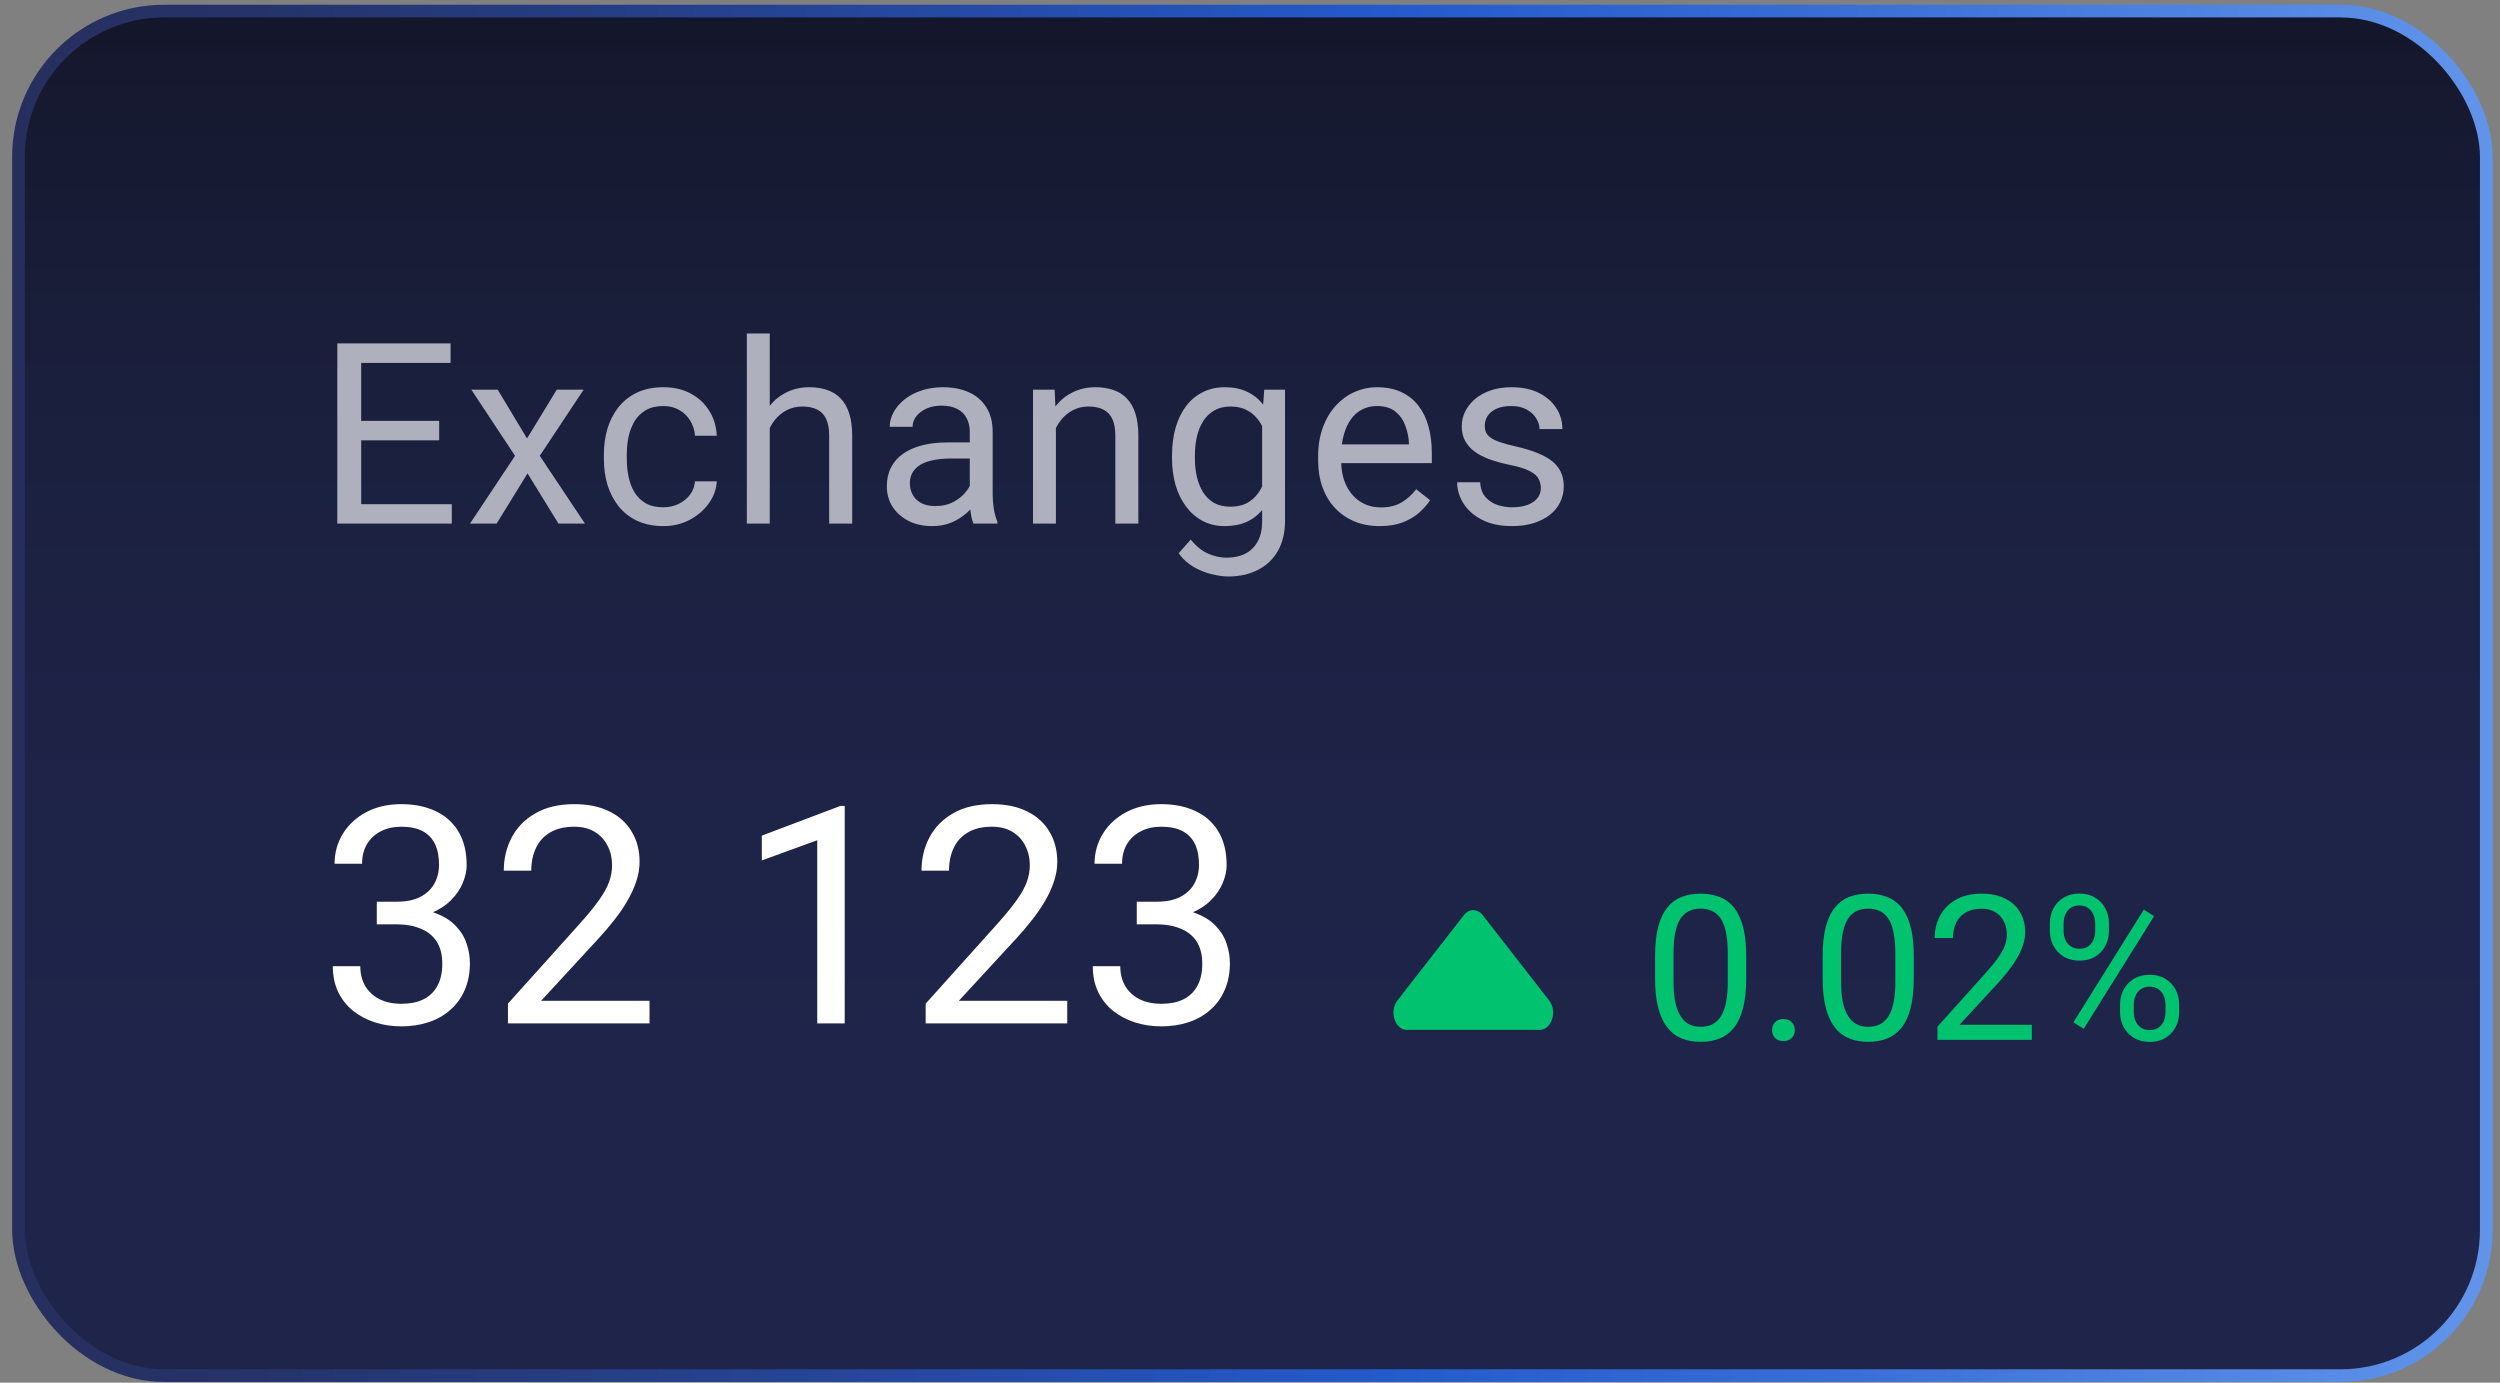
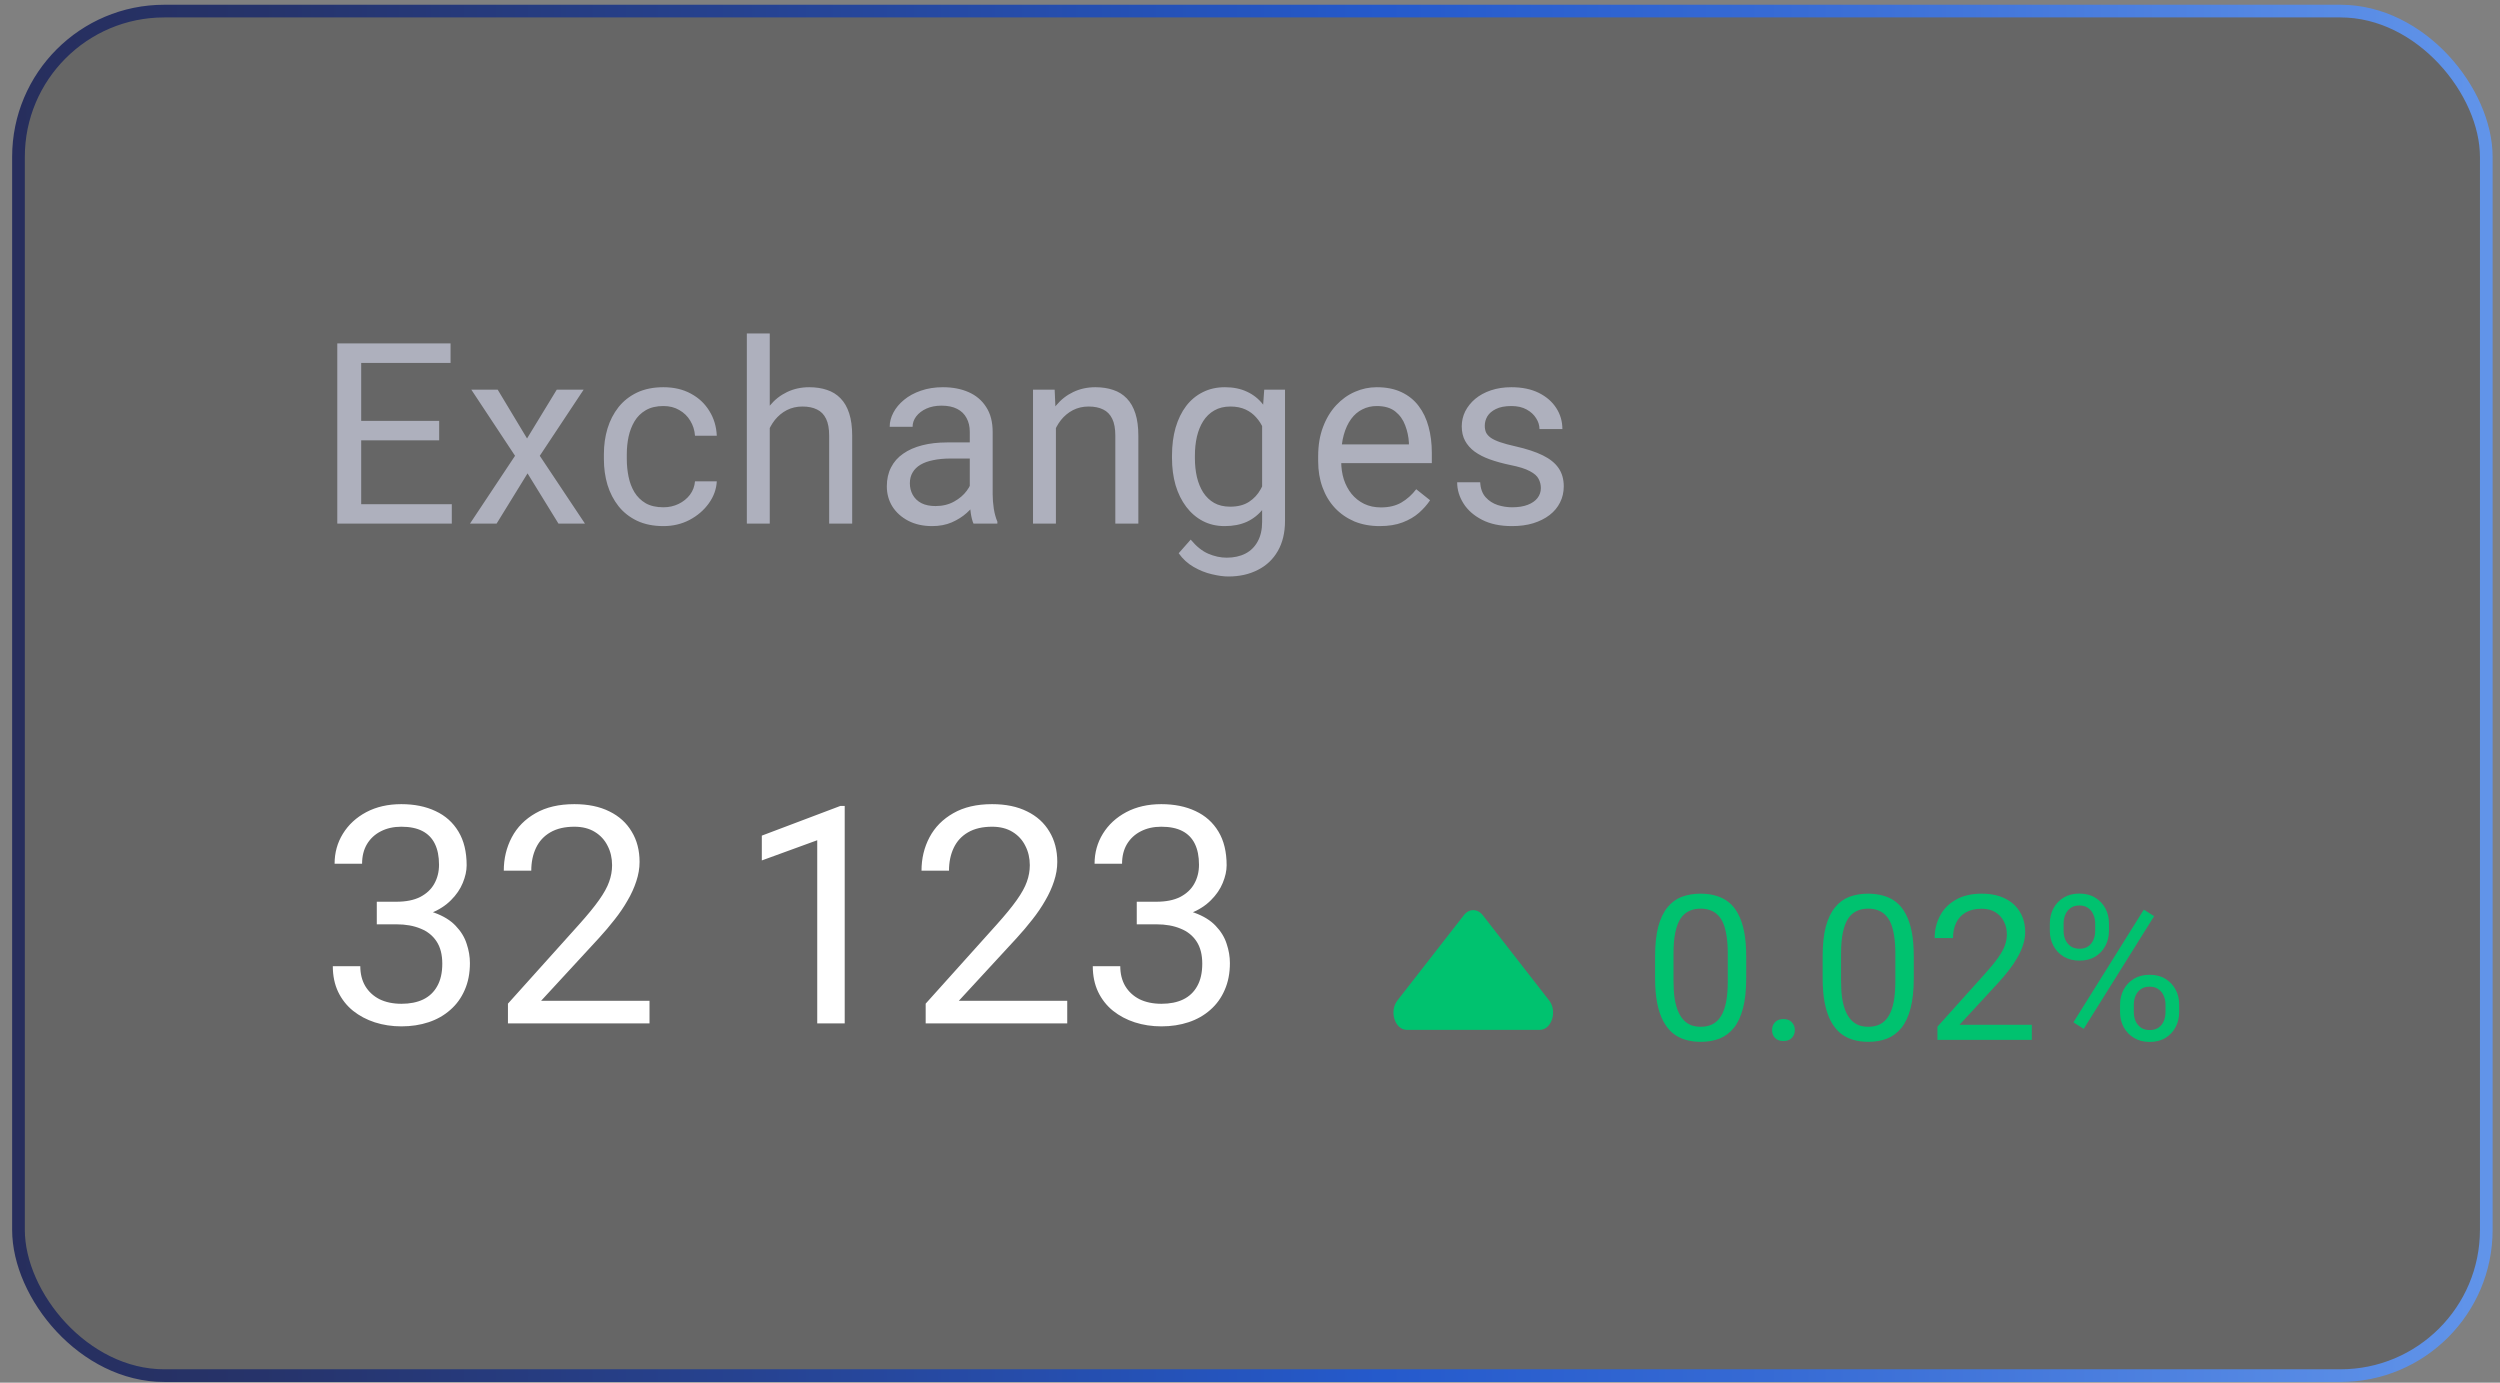
<svg xmlns="http://www.w3.org/2000/svg" width="179" height="99" viewBox="0 0 179 99" fill="none">
  <rect x="0" y="0" width="179" height="99" fill="#808080" stroke="none" />
-   <rect x="1.323" y="0.794" width="176.695" height="97.701" rx="10.438" fill="url(#paint0_linear_34919_7589)" />
  <rect x="1.323" y="0.794" width="176.695" height="97.701" rx="10.438" fill="black" fill-opacity="0.2" />
  <rect x="1.323" y="0.794" width="176.695" height="97.701" rx="10.438" stroke="url(#paint1_linear_34919_7589)" stroke-width="0.908" />
-   <path d="M32.349 36.101V37.492H25.515V36.101H32.349ZM25.861 24.587V37.492H24.15V24.587H25.861ZM31.445 30.136V31.527H25.515V30.136H31.445ZM32.26 24.587V25.988H25.515V24.587H32.26ZM35.636 27.902L37.736 31.394L39.863 27.902H41.787L38.649 32.635L41.884 37.492H39.987L37.772 33.894L35.556 37.492H33.65L36.877 32.635L33.748 27.902H35.636ZM47.502 36.322C47.892 36.322 48.252 36.242 48.583 36.083C48.914 35.923 49.186 35.705 49.399 35.427C49.611 35.143 49.733 34.821 49.762 34.461H51.322C51.293 35.028 51.101 35.557 50.746 36.047C50.397 36.532 49.94 36.925 49.372 37.226C48.805 37.522 48.182 37.669 47.502 37.669C46.781 37.669 46.152 37.542 45.614 37.288C45.082 37.034 44.639 36.686 44.285 36.242C43.936 35.799 43.673 35.291 43.496 34.718C43.324 34.139 43.239 33.527 43.239 32.883V32.511C43.239 31.867 43.324 31.258 43.496 30.685C43.673 30.106 43.936 29.595 44.285 29.152C44.639 28.709 45.082 28.36 45.614 28.106C46.152 27.852 46.781 27.725 47.502 27.725C48.252 27.725 48.908 27.878 49.47 28.186C50.031 28.487 50.471 28.901 50.79 29.427C51.115 29.947 51.293 30.537 51.322 31.199H49.762C49.733 30.803 49.62 30.446 49.425 30.127C49.236 29.808 48.976 29.553 48.645 29.364C48.32 29.169 47.939 29.072 47.502 29.072C47 29.072 46.577 29.172 46.235 29.373C45.898 29.568 45.629 29.834 45.428 30.171C45.233 30.502 45.091 30.871 45.003 31.279C44.92 31.681 44.879 32.091 44.879 32.511V32.883C44.879 33.303 44.92 33.716 45.003 34.124C45.085 34.532 45.224 34.901 45.419 35.232C45.62 35.563 45.889 35.829 46.226 36.03C46.568 36.225 46.994 36.322 47.502 36.322ZM55.114 23.878V37.492H53.474V23.878H55.114ZM54.724 32.334L54.042 32.307C54.047 31.651 54.145 31.046 54.334 30.49C54.523 29.929 54.789 29.441 55.132 29.028C55.474 28.614 55.882 28.295 56.355 28.07C56.834 27.84 57.362 27.725 57.941 27.725C58.414 27.725 58.84 27.79 59.218 27.92C59.596 28.044 59.918 28.245 60.184 28.522C60.456 28.8 60.663 29.161 60.804 29.604C60.946 30.041 61.017 30.576 61.017 31.208V37.492H59.368V31.19C59.368 30.688 59.295 30.286 59.147 29.985C58.999 29.678 58.783 29.456 58.5 29.32C58.216 29.178 57.868 29.107 57.454 29.107C57.046 29.107 56.674 29.193 56.337 29.364C56.006 29.536 55.72 29.772 55.477 30.073C55.241 30.375 55.055 30.721 54.919 31.11C54.789 31.495 54.724 31.902 54.724 32.334ZM69.436 35.852V30.916C69.436 30.537 69.359 30.209 69.205 29.932C69.058 29.648 68.833 29.43 68.532 29.276C68.23 29.122 67.858 29.045 67.415 29.045C67.001 29.045 66.638 29.116 66.325 29.258C66.017 29.4 65.775 29.586 65.598 29.817C65.427 30.047 65.341 30.295 65.341 30.561H63.701C63.701 30.218 63.79 29.878 63.967 29.542C64.144 29.205 64.398 28.901 64.729 28.629C65.066 28.351 65.468 28.132 65.935 27.973C66.407 27.808 66.933 27.725 67.512 27.725C68.21 27.725 68.824 27.843 69.356 28.079C69.894 28.316 70.313 28.673 70.615 29.152C70.922 29.624 71.075 30.218 71.075 30.933V35.4C71.075 35.719 71.102 36.059 71.155 36.42C71.214 36.78 71.3 37.09 71.412 37.35V37.492H69.702C69.619 37.303 69.554 37.052 69.507 36.739C69.459 36.42 69.436 36.124 69.436 35.852ZM69.719 31.678L69.737 32.83H68.08C67.613 32.83 67.196 32.868 66.83 32.945C66.463 33.016 66.156 33.126 65.908 33.273C65.66 33.421 65.471 33.607 65.341 33.832C65.211 34.05 65.146 34.307 65.146 34.603C65.146 34.904 65.214 35.179 65.35 35.427C65.486 35.675 65.689 35.873 65.961 36.021C66.239 36.163 66.579 36.234 66.981 36.234C67.483 36.234 67.926 36.127 68.31 35.914C68.694 35.702 68.998 35.442 69.223 35.135C69.453 34.827 69.578 34.529 69.595 34.239L70.295 35.028C70.254 35.276 70.142 35.551 69.959 35.852C69.775 36.154 69.53 36.443 69.223 36.721C68.922 36.993 68.561 37.22 68.142 37.404C67.728 37.581 67.261 37.669 66.741 37.669C66.091 37.669 65.521 37.542 65.031 37.288C64.546 37.034 64.168 36.694 63.896 36.269C63.63 35.838 63.497 35.356 63.497 34.824C63.497 34.31 63.598 33.858 63.799 33.468C63.999 33.072 64.289 32.744 64.667 32.484C65.045 32.218 65.5 32.018 66.032 31.882C66.564 31.746 67.158 31.678 67.814 31.678H69.719ZM75.603 29.949V37.492H73.963V27.902H75.514L75.603 29.949ZM75.213 32.334L74.531 32.307C74.536 31.651 74.634 31.046 74.823 30.49C75.012 29.929 75.278 29.441 75.621 29.028C75.963 28.614 76.371 28.295 76.844 28.07C77.323 27.84 77.851 27.725 78.43 27.725C78.903 27.725 79.329 27.79 79.707 27.92C80.085 28.044 80.407 28.245 80.673 28.522C80.945 28.8 81.151 29.161 81.293 29.604C81.435 30.041 81.506 30.576 81.506 31.208V37.492H79.857V31.19C79.857 30.688 79.784 30.286 79.636 29.985C79.488 29.678 79.272 29.456 78.989 29.32C78.705 29.178 78.356 29.107 77.943 29.107C77.535 29.107 77.163 29.193 76.826 29.364C76.495 29.536 76.209 29.772 75.966 30.073C75.73 30.375 75.544 30.721 75.408 31.11C75.278 31.495 75.213 31.902 75.213 32.334ZM90.518 27.902H92.007V37.288C92.007 38.133 91.836 38.854 91.493 39.451C91.151 40.048 90.672 40.5 90.058 40.807C89.449 41.12 88.746 41.277 87.948 41.277C87.617 41.277 87.227 41.224 86.778 41.117C86.335 41.017 85.898 40.843 85.466 40.594C85.041 40.352 84.683 40.024 84.394 39.611L85.254 38.636C85.655 39.12 86.075 39.457 86.512 39.646C86.955 39.835 87.393 39.93 87.824 39.93C88.344 39.93 88.793 39.832 89.171 39.637C89.549 39.442 89.842 39.153 90.049 38.769C90.261 38.39 90.368 37.923 90.368 37.368V30.012L90.518 27.902ZM83.915 32.803V32.617C83.915 31.885 84.001 31.22 84.172 30.623C84.35 30.02 84.601 29.503 84.926 29.072C85.257 28.641 85.655 28.31 86.122 28.079C86.589 27.843 87.115 27.725 87.7 27.725C88.303 27.725 88.829 27.831 89.278 28.044C89.733 28.251 90.117 28.555 90.43 28.957C90.749 29.353 91 29.831 91.183 30.393C91.366 30.954 91.493 31.589 91.564 32.298V33.114C91.499 33.817 91.372 34.449 91.183 35.01C91 35.572 90.749 36.05 90.43 36.446C90.117 36.842 89.733 37.147 89.278 37.359C88.823 37.566 88.291 37.669 87.682 37.669C87.109 37.669 86.589 37.548 86.122 37.306C85.661 37.064 85.265 36.724 84.934 36.287C84.604 35.849 84.35 35.335 84.172 34.745C84.001 34.148 83.915 33.501 83.915 32.803ZM85.555 32.617V32.803C85.555 33.282 85.602 33.731 85.697 34.151C85.797 34.57 85.948 34.94 86.149 35.259C86.356 35.578 86.619 35.829 86.938 36.012C87.257 36.189 87.638 36.278 88.081 36.278C88.625 36.278 89.074 36.163 89.428 35.932C89.783 35.702 90.064 35.398 90.27 35.019C90.483 34.641 90.648 34.23 90.767 33.787V31.651C90.702 31.326 90.601 31.013 90.465 30.712C90.335 30.404 90.164 30.133 89.951 29.896C89.744 29.654 89.487 29.462 89.18 29.32C88.873 29.178 88.512 29.107 88.099 29.107C87.65 29.107 87.263 29.202 86.938 29.391C86.619 29.574 86.356 29.828 86.149 30.153C85.948 30.472 85.797 30.845 85.697 31.27C85.602 31.69 85.555 32.139 85.555 32.617ZM98.786 37.669C98.119 37.669 97.513 37.557 96.969 37.333C96.432 37.102 95.968 36.78 95.578 36.367C95.194 35.953 94.898 35.462 94.692 34.895C94.485 34.328 94.381 33.708 94.381 33.034V32.662C94.381 31.882 94.496 31.187 94.727 30.579C94.957 29.964 95.271 29.444 95.666 29.019C96.062 28.593 96.511 28.271 97.014 28.053C97.516 27.834 98.036 27.725 98.574 27.725C99.259 27.725 99.85 27.843 100.346 28.079C100.849 28.316 101.259 28.646 101.578 29.072C101.897 29.491 102.134 29.988 102.287 30.561C102.441 31.128 102.518 31.749 102.518 32.422V33.158H95.356V31.82H100.878V31.695C100.854 31.27 100.766 30.857 100.612 30.455C100.465 30.053 100.228 29.722 99.903 29.462C99.578 29.202 99.135 29.072 98.574 29.072C98.201 29.072 97.859 29.152 97.546 29.311C97.232 29.465 96.963 29.695 96.739 30.003C96.514 30.31 96.34 30.685 96.216 31.128C96.092 31.571 96.03 32.083 96.03 32.662V33.034C96.03 33.489 96.092 33.917 96.216 34.319C96.346 34.715 96.532 35.064 96.774 35.365C97.022 35.666 97.321 35.903 97.67 36.074C98.024 36.245 98.426 36.331 98.875 36.331C99.454 36.331 99.945 36.213 100.346 35.977C100.748 35.74 101.1 35.424 101.401 35.028L102.394 35.817C102.187 36.13 101.924 36.429 101.605 36.712C101.286 36.996 100.893 37.226 100.426 37.404C99.965 37.581 99.419 37.669 98.786 37.669ZM110.325 34.948C110.325 34.712 110.272 34.493 110.165 34.292C110.065 34.086 109.855 33.9 109.536 33.734C109.223 33.563 108.75 33.415 108.118 33.291C107.586 33.179 107.105 33.046 106.673 32.892C106.248 32.739 105.884 32.552 105.583 32.334C105.288 32.115 105.06 31.858 104.9 31.563C104.741 31.267 104.661 30.922 104.661 30.526C104.661 30.147 104.744 29.79 104.909 29.453C105.081 29.116 105.32 28.818 105.627 28.558C105.94 28.298 106.316 28.094 106.753 27.946C107.19 27.799 107.678 27.725 108.215 27.725C108.984 27.725 109.639 27.861 110.183 28.132C110.727 28.404 111.143 28.768 111.433 29.223C111.722 29.672 111.867 30.171 111.867 30.721H110.227C110.227 30.455 110.148 30.198 109.988 29.949C109.834 29.695 109.607 29.486 109.306 29.32C109.01 29.155 108.647 29.072 108.215 29.072C107.76 29.072 107.391 29.143 107.107 29.285C106.83 29.421 106.626 29.595 106.496 29.808C106.372 30.02 106.31 30.245 106.31 30.481C106.31 30.659 106.339 30.818 106.398 30.96C106.463 31.096 106.576 31.223 106.735 31.341C106.895 31.453 107.119 31.56 107.409 31.66C107.698 31.761 108.068 31.861 108.517 31.961C109.303 32.139 109.95 32.351 110.458 32.6C110.966 32.848 111.344 33.152 111.592 33.513C111.841 33.873 111.965 34.31 111.965 34.824C111.965 35.244 111.876 35.628 111.699 35.977C111.527 36.325 111.276 36.627 110.945 36.881C110.62 37.129 110.23 37.324 109.775 37.466C109.326 37.602 108.821 37.669 108.26 37.669C107.415 37.669 106.7 37.519 106.115 37.217C105.53 36.916 105.087 36.526 104.785 36.047C104.484 35.569 104.333 35.064 104.333 34.532H105.982C106.005 34.981 106.135 35.338 106.372 35.604C106.608 35.864 106.898 36.05 107.24 36.163C107.583 36.269 107.923 36.322 108.26 36.322C108.709 36.322 109.084 36.263 109.385 36.145C109.693 36.027 109.926 35.864 110.086 35.657C110.245 35.451 110.325 35.214 110.325 34.948Z" fill="#AEB0BD" />
+   <path d="M32.349 36.101V37.492H25.515V36.101H32.349ZM25.861 24.587V37.492H24.15V24.587H25.861ZM31.445 30.136V31.527H25.515V30.136H31.445ZM32.26 24.587V25.988H25.515V24.587H32.26ZM35.636 27.902L37.736 31.394L39.863 27.902H41.787L38.649 32.635L41.884 37.492H39.987L37.772 33.894L35.556 37.492H33.65L36.877 32.635L33.748 27.902H35.636ZM47.502 36.322C47.892 36.322 48.252 36.242 48.583 36.083C48.914 35.923 49.186 35.705 49.399 35.427C49.611 35.143 49.733 34.821 49.762 34.461H51.322C51.293 35.028 51.101 35.557 50.746 36.047C50.397 36.532 49.94 36.925 49.372 37.226C48.805 37.522 48.182 37.669 47.502 37.669C46.781 37.669 46.152 37.542 45.614 37.288C45.082 37.034 44.639 36.686 44.285 36.242C43.936 35.799 43.673 35.291 43.496 34.718C43.324 34.139 43.239 33.527 43.239 32.883V32.511C43.239 31.867 43.324 31.258 43.496 30.685C43.673 30.106 43.936 29.595 44.285 29.152C44.639 28.709 45.082 28.36 45.614 28.106C46.152 27.852 46.781 27.725 47.502 27.725C48.252 27.725 48.908 27.878 49.47 28.186C50.031 28.487 50.471 28.901 50.79 29.427C51.115 29.947 51.293 30.537 51.322 31.199H49.762C49.733 30.803 49.62 30.446 49.425 30.127C49.236 29.808 48.976 29.553 48.645 29.364C48.32 29.169 47.939 29.072 47.502 29.072C47 29.072 46.577 29.172 46.235 29.373C45.898 29.568 45.629 29.834 45.428 30.171C45.233 30.502 45.091 30.871 45.003 31.279C44.92 31.681 44.879 32.091 44.879 32.511V32.883C44.879 33.303 44.92 33.716 45.003 34.124C45.085 34.532 45.224 34.901 45.419 35.232C45.62 35.563 45.889 35.829 46.226 36.03C46.568 36.225 46.994 36.322 47.502 36.322ZM55.114 23.878V37.492H53.474V23.878H55.114ZM54.724 32.334L54.042 32.307C54.047 31.651 54.145 31.046 54.334 30.49C54.523 29.929 54.789 29.441 55.132 29.028C55.474 28.614 55.882 28.295 56.355 28.07C56.834 27.84 57.362 27.725 57.941 27.725C58.414 27.725 58.84 27.79 59.218 27.92C59.596 28.044 59.918 28.245 60.184 28.522C60.456 28.8 60.663 29.161 60.804 29.604C60.946 30.041 61.017 30.576 61.017 31.208V37.492H59.368V31.19C59.368 30.688 59.295 30.286 59.147 29.985C58.999 29.678 58.783 29.456 58.5 29.32C58.216 29.178 57.868 29.107 57.454 29.107C57.046 29.107 56.674 29.193 56.337 29.364C56.006 29.536 55.72 29.772 55.477 30.073C55.241 30.375 55.055 30.721 54.919 31.11C54.789 31.495 54.724 31.902 54.724 32.334ZM69.436 35.852V30.916C69.436 30.537 69.359 30.209 69.205 29.932C69.058 29.648 68.833 29.43 68.532 29.276C68.23 29.122 67.858 29.045 67.415 29.045C67.001 29.045 66.638 29.116 66.325 29.258C66.017 29.4 65.775 29.586 65.598 29.817C65.427 30.047 65.341 30.295 65.341 30.561H63.701C63.701 30.218 63.79 29.878 63.967 29.542C64.144 29.205 64.398 28.901 64.729 28.629C65.066 28.351 65.468 28.132 65.935 27.973C66.407 27.808 66.933 27.725 67.512 27.725C68.21 27.725 68.824 27.843 69.356 28.079C69.894 28.316 70.313 28.673 70.615 29.152C70.922 29.624 71.075 30.218 71.075 30.933V35.4C71.075 35.719 71.102 36.059 71.155 36.42C71.214 36.78 71.3 37.09 71.412 37.35V37.492H69.702C69.619 37.303 69.554 37.052 69.507 36.739C69.459 36.42 69.436 36.124 69.436 35.852ZM69.719 31.678L69.737 32.83H68.08C67.613 32.83 67.196 32.868 66.83 32.945C66.463 33.016 66.156 33.126 65.908 33.273C65.66 33.421 65.471 33.607 65.341 33.832C65.211 34.05 65.146 34.307 65.146 34.603C65.146 34.904 65.214 35.179 65.35 35.427C65.486 35.675 65.689 35.873 65.961 36.021C66.239 36.163 66.579 36.234 66.981 36.234C67.483 36.234 67.926 36.127 68.31 35.914C68.694 35.702 68.998 35.442 69.223 35.135C69.453 34.827 69.578 34.529 69.595 34.239L70.295 35.028C70.254 35.276 70.142 35.551 69.959 35.852C69.775 36.154 69.53 36.443 69.223 36.721C68.922 36.993 68.561 37.22 68.142 37.404C67.728 37.581 67.261 37.669 66.741 37.669C66.091 37.669 65.521 37.542 65.031 37.288C64.546 37.034 64.168 36.694 63.896 36.269C63.63 35.838 63.497 35.356 63.497 34.824C63.497 34.31 63.598 33.858 63.799 33.468C63.999 33.072 64.289 32.744 64.667 32.484C65.045 32.218 65.5 32.018 66.032 31.882C66.564 31.746 67.158 31.678 67.814 31.678H69.719ZM75.603 29.949V37.492H73.963V27.902H75.514L75.603 29.949ZM75.213 32.334L74.531 32.307C74.536 31.651 74.634 31.046 74.823 30.49C75.012 29.929 75.278 29.441 75.621 29.028C75.963 28.614 76.371 28.295 76.844 28.07C77.323 27.84 77.851 27.725 78.43 27.725C78.903 27.725 79.329 27.79 79.707 27.92C80.085 28.044 80.407 28.245 80.673 28.522C80.945 28.8 81.151 29.161 81.293 29.604C81.435 30.041 81.506 30.576 81.506 31.208V37.492H79.857V31.19C79.857 30.688 79.784 30.286 79.636 29.985C79.488 29.678 79.272 29.456 78.989 29.32C78.705 29.178 78.356 29.107 77.943 29.107C77.535 29.107 77.163 29.193 76.826 29.364C76.495 29.536 76.209 29.772 75.966 30.073C75.73 30.375 75.544 30.721 75.408 31.11C75.278 31.495 75.213 31.902 75.213 32.334ZM90.518 27.902H92.007V37.288C92.007 38.133 91.836 38.854 91.493 39.451C91.151 40.048 90.672 40.5 90.058 40.807C89.449 41.12 88.746 41.277 87.948 41.277C87.617 41.277 87.227 41.224 86.778 41.117C86.335 41.017 85.898 40.843 85.466 40.594C85.041 40.352 84.683 40.024 84.394 39.611L85.254 38.636C85.655 39.12 86.075 39.457 86.512 39.646C86.955 39.835 87.393 39.93 87.824 39.93C88.344 39.93 88.793 39.832 89.171 39.637C89.549 39.442 89.842 39.153 90.049 38.769C90.261 38.39 90.368 37.923 90.368 37.368V30.012L90.518 27.902ZM83.915 32.803V32.617C83.915 31.885 84.001 31.22 84.172 30.623C84.35 30.02 84.601 29.503 84.926 29.072C85.257 28.641 85.655 28.31 86.122 28.079C86.589 27.843 87.115 27.725 87.7 27.725C88.303 27.725 88.829 27.831 89.278 28.044C89.733 28.251 90.117 28.555 90.43 28.957C91.366 30.954 91.493 31.589 91.564 32.298V33.114C91.499 33.817 91.372 34.449 91.183 35.01C91 35.572 90.749 36.05 90.43 36.446C90.117 36.842 89.733 37.147 89.278 37.359C88.823 37.566 88.291 37.669 87.682 37.669C87.109 37.669 86.589 37.548 86.122 37.306C85.661 37.064 85.265 36.724 84.934 36.287C84.604 35.849 84.35 35.335 84.172 34.745C84.001 34.148 83.915 33.501 83.915 32.803ZM85.555 32.617V32.803C85.555 33.282 85.602 33.731 85.697 34.151C85.797 34.57 85.948 34.94 86.149 35.259C86.356 35.578 86.619 35.829 86.938 36.012C87.257 36.189 87.638 36.278 88.081 36.278C88.625 36.278 89.074 36.163 89.428 35.932C89.783 35.702 90.064 35.398 90.27 35.019C90.483 34.641 90.648 34.23 90.767 33.787V31.651C90.702 31.326 90.601 31.013 90.465 30.712C90.335 30.404 90.164 30.133 89.951 29.896C89.744 29.654 89.487 29.462 89.18 29.32C88.873 29.178 88.512 29.107 88.099 29.107C87.65 29.107 87.263 29.202 86.938 29.391C86.619 29.574 86.356 29.828 86.149 30.153C85.948 30.472 85.797 30.845 85.697 31.27C85.602 31.69 85.555 32.139 85.555 32.617ZM98.786 37.669C98.119 37.669 97.513 37.557 96.969 37.333C96.432 37.102 95.968 36.78 95.578 36.367C95.194 35.953 94.898 35.462 94.692 34.895C94.485 34.328 94.381 33.708 94.381 33.034V32.662C94.381 31.882 94.496 31.187 94.727 30.579C94.957 29.964 95.271 29.444 95.666 29.019C96.062 28.593 96.511 28.271 97.014 28.053C97.516 27.834 98.036 27.725 98.574 27.725C99.259 27.725 99.85 27.843 100.346 28.079C100.849 28.316 101.259 28.646 101.578 29.072C101.897 29.491 102.134 29.988 102.287 30.561C102.441 31.128 102.518 31.749 102.518 32.422V33.158H95.356V31.82H100.878V31.695C100.854 31.27 100.766 30.857 100.612 30.455C100.465 30.053 100.228 29.722 99.903 29.462C99.578 29.202 99.135 29.072 98.574 29.072C98.201 29.072 97.859 29.152 97.546 29.311C97.232 29.465 96.963 29.695 96.739 30.003C96.514 30.31 96.34 30.685 96.216 31.128C96.092 31.571 96.03 32.083 96.03 32.662V33.034C96.03 33.489 96.092 33.917 96.216 34.319C96.346 34.715 96.532 35.064 96.774 35.365C97.022 35.666 97.321 35.903 97.67 36.074C98.024 36.245 98.426 36.331 98.875 36.331C99.454 36.331 99.945 36.213 100.346 35.977C100.748 35.74 101.1 35.424 101.401 35.028L102.394 35.817C102.187 36.13 101.924 36.429 101.605 36.712C101.286 36.996 100.893 37.226 100.426 37.404C99.965 37.581 99.419 37.669 98.786 37.669ZM110.325 34.948C110.325 34.712 110.272 34.493 110.165 34.292C110.065 34.086 109.855 33.9 109.536 33.734C109.223 33.563 108.75 33.415 108.118 33.291C107.586 33.179 107.105 33.046 106.673 32.892C106.248 32.739 105.884 32.552 105.583 32.334C105.288 32.115 105.06 31.858 104.9 31.563C104.741 31.267 104.661 30.922 104.661 30.526C104.661 30.147 104.744 29.79 104.909 29.453C105.081 29.116 105.32 28.818 105.627 28.558C105.94 28.298 106.316 28.094 106.753 27.946C107.19 27.799 107.678 27.725 108.215 27.725C108.984 27.725 109.639 27.861 110.183 28.132C110.727 28.404 111.143 28.768 111.433 29.223C111.722 29.672 111.867 30.171 111.867 30.721H110.227C110.227 30.455 110.148 30.198 109.988 29.949C109.834 29.695 109.607 29.486 109.306 29.32C109.01 29.155 108.647 29.072 108.215 29.072C107.76 29.072 107.391 29.143 107.107 29.285C106.83 29.421 106.626 29.595 106.496 29.808C106.372 30.02 106.31 30.245 106.31 30.481C106.31 30.659 106.339 30.818 106.398 30.96C106.463 31.096 106.576 31.223 106.735 31.341C106.895 31.453 107.119 31.56 107.409 31.66C107.698 31.761 108.068 31.861 108.517 31.961C109.303 32.139 109.95 32.351 110.458 32.6C110.966 32.848 111.344 33.152 111.592 33.513C111.841 33.873 111.965 34.31 111.965 34.824C111.965 35.244 111.876 35.628 111.699 35.977C111.527 36.325 111.276 36.627 110.945 36.881C110.62 37.129 110.23 37.324 109.775 37.466C109.326 37.602 108.821 37.669 108.26 37.669C107.415 37.669 106.7 37.519 106.115 37.217C105.53 36.916 105.087 36.526 104.785 36.047C104.484 35.569 104.333 35.064 104.333 34.532H105.982C106.005 34.981 106.135 35.338 106.372 35.604C106.608 35.864 106.898 36.05 107.24 36.163C107.583 36.269 107.923 36.322 108.26 36.322C108.709 36.322 109.084 36.263 109.385 36.145C109.693 36.027 109.926 35.864 110.086 35.657C110.245 35.451 110.325 35.214 110.325 34.948Z" fill="#AEB0BD" />
  <path d="M26.978 64.564H28.382C29.069 64.564 29.637 64.451 30.083 64.224C30.537 63.99 30.874 63.675 31.094 63.278C31.321 62.873 31.434 62.419 31.434 61.916C31.434 61.32 31.335 60.821 31.136 60.416C30.938 60.012 30.64 59.707 30.243 59.502C29.846 59.296 29.342 59.193 28.733 59.193C28.18 59.193 27.69 59.303 27.265 59.523C26.846 59.736 26.517 60.041 26.276 60.438C26.042 60.835 25.925 61.303 25.925 61.842H23.957C23.957 61.054 24.155 60.338 24.553 59.693C24.95 59.048 25.506 58.534 26.222 58.151C26.946 57.768 27.782 57.577 28.733 57.577C29.669 57.577 30.488 57.743 31.189 58.076C31.892 58.403 32.437 58.892 32.827 59.544C33.217 60.19 33.412 60.994 33.412 61.959C33.412 62.349 33.32 62.767 33.136 63.214C32.959 63.653 32.678 64.065 32.296 64.447C31.92 64.83 31.431 65.146 30.828 65.394C30.225 65.635 29.502 65.756 28.658 65.756H26.978V64.564ZM26.978 66.181V65.001H28.658C29.644 65.001 30.459 65.118 31.104 65.352C31.75 65.585 32.257 65.897 32.625 66.287C33.001 66.677 33.264 67.106 33.412 67.575C33.568 68.035 33.646 68.496 33.646 68.957C33.646 69.68 33.522 70.322 33.274 70.882C33.033 71.442 32.689 71.918 32.242 72.308C31.803 72.698 31.285 72.992 30.69 73.19C30.094 73.389 29.445 73.488 28.743 73.488C28.07 73.488 27.435 73.392 26.839 73.201C26.251 73.01 25.73 72.733 25.276 72.371C24.822 72.003 24.468 71.552 24.212 71.02C23.957 70.482 23.829 69.868 23.829 69.18H25.797C25.797 69.719 25.914 70.191 26.148 70.595C26.389 70.999 26.729 71.315 27.169 71.542C27.616 71.761 28.14 71.871 28.743 71.871C29.346 71.871 29.863 71.769 30.296 71.563C30.736 71.35 31.073 71.031 31.306 70.606C31.548 70.18 31.668 69.645 31.668 69C31.668 68.354 31.533 67.826 31.264 67.415C30.994 66.997 30.612 66.688 30.115 66.49C29.626 66.284 29.048 66.181 28.382 66.181H26.978ZM46.505 71.659V73.275H36.369V71.861L41.443 66.213C42.067 65.518 42.549 64.93 42.889 64.447C43.237 63.958 43.478 63.522 43.612 63.139C43.754 62.749 43.825 62.352 43.825 61.948C43.825 61.437 43.719 60.977 43.506 60.565C43.3 60.147 42.995 59.814 42.591 59.566C42.187 59.317 41.698 59.193 41.124 59.193C40.436 59.193 39.861 59.328 39.401 59.597C38.947 59.86 38.606 60.228 38.38 60.704C38.153 61.179 38.039 61.725 38.039 62.342H36.071C36.071 61.469 36.263 60.672 36.646 59.948C37.029 59.225 37.596 58.651 38.348 58.225C39.099 57.793 40.025 57.577 41.124 57.577C42.102 57.577 42.939 57.75 43.634 58.098C44.329 58.438 44.86 58.92 45.229 59.544C45.605 60.161 45.793 60.884 45.793 61.714C45.793 62.168 45.715 62.629 45.559 63.097C45.41 63.558 45.201 64.019 44.931 64.479C44.669 64.94 44.361 65.394 44.006 65.841C43.658 66.287 43.286 66.727 42.889 67.16L38.741 71.659H46.505ZM60.481 57.704V73.275H58.514V60.161L54.546 61.608V59.831L60.173 57.704H60.481ZM76.414 71.659V73.275H66.278V71.861L71.351 66.213C71.975 65.518 72.457 64.93 72.798 64.447C73.145 63.958 73.386 63.522 73.521 63.139C73.663 62.749 73.734 62.352 73.734 61.948C73.734 61.437 73.627 60.977 73.415 60.565C73.209 60.147 72.904 59.814 72.5 59.566C72.096 59.317 71.607 59.193 71.032 59.193C70.344 59.193 69.77 59.328 69.309 59.597C68.855 59.86 68.515 60.228 68.288 60.704C68.061 61.179 67.948 61.725 67.948 62.342H65.98C65.98 61.469 66.171 60.672 66.554 59.948C66.937 59.225 67.505 58.651 68.256 58.225C69.008 57.793 69.933 57.577 71.032 57.577C72.011 57.577 72.847 57.75 73.542 58.098C74.237 58.438 74.769 58.92 75.138 59.544C75.513 60.161 75.701 60.884 75.701 61.714C75.701 62.168 75.624 62.629 75.468 63.097C75.319 63.558 75.109 64.019 74.84 64.479C74.578 64.94 74.269 65.394 73.915 65.841C73.567 66.287 73.195 66.727 72.798 67.16L68.65 71.659H76.414ZM81.392 64.564H82.796C83.484 64.564 84.051 64.451 84.498 64.224C84.951 63.99 85.288 63.675 85.508 63.278C85.735 62.873 85.848 62.419 85.848 61.916C85.848 61.32 85.749 60.821 85.55 60.416C85.352 60.012 85.054 59.707 84.657 59.502C84.26 59.296 83.757 59.193 83.147 59.193C82.594 59.193 82.104 59.303 81.679 59.523C81.261 59.736 80.931 60.041 80.69 60.438C80.456 60.835 80.339 61.303 80.339 61.842H78.371C78.371 61.054 78.57 60.338 78.967 59.693C79.364 59.048 79.92 58.534 80.637 58.151C81.36 57.768 82.197 57.577 83.147 57.577C84.083 57.577 84.902 57.743 85.604 58.076C86.306 58.403 86.852 58.892 87.242 59.544C87.632 60.19 87.827 60.994 87.827 61.959C87.827 62.349 87.734 62.767 87.55 63.214C87.373 63.653 87.093 64.065 86.71 64.447C86.334 64.83 85.845 65.146 85.242 65.394C84.639 65.635 83.916 65.756 83.072 65.756H81.392V64.564ZM81.392 66.181V65.001H83.072C84.058 65.001 84.873 65.118 85.519 65.352C86.164 65.585 86.671 65.897 87.04 66.287C87.415 66.677 87.678 67.106 87.827 67.575C87.983 68.035 88.061 68.496 88.061 68.957C88.061 69.68 87.936 70.322 87.688 70.882C87.447 71.442 87.103 71.918 86.657 72.308C86.217 72.698 85.699 72.992 85.104 73.19C84.508 73.389 83.859 73.488 83.157 73.488C82.484 73.488 81.849 73.392 81.254 73.201C80.665 73.01 80.144 72.733 79.69 72.371C79.236 72.003 78.882 71.552 78.626 71.02C78.371 70.482 78.243 69.868 78.243 69.18H80.211C80.211 69.719 80.328 70.191 80.562 70.595C80.803 70.999 81.144 71.315 81.583 71.542C82.03 71.761 82.555 71.871 83.157 71.871C83.76 71.871 84.278 71.769 84.71 71.563C85.15 71.35 85.487 71.031 85.721 70.606C85.962 70.18 86.082 69.645 86.082 69C86.082 68.354 85.948 67.826 85.678 67.415C85.409 66.997 85.026 66.688 84.529 66.49C84.04 66.284 83.462 66.181 82.796 66.181H81.392Z" fill="white" />
  <path d="M110.92 71.635L106.166 65.528C105.79 65.045 105.183 65.045 104.812 65.528L100.054 71.635C99.451 72.41 99.878 73.739 100.733 73.739H110.241C111.095 73.739 111.523 72.41 110.92 71.635Z" fill="#00C26F" />
  <path d="M125.028 68.469V70.043C125.028 70.889 124.953 71.603 124.801 72.184C124.65 72.766 124.433 73.234 124.149 73.588C123.865 73.943 123.523 74.2 123.121 74.361C122.724 74.517 122.275 74.595 121.774 74.595C121.377 74.595 121.01 74.545 120.675 74.446C120.339 74.347 120.036 74.188 119.767 73.971C119.502 73.749 119.275 73.46 119.086 73.106C118.897 72.751 118.753 72.321 118.654 71.815C118.555 71.31 118.505 70.719 118.505 70.043V68.469C118.505 67.622 118.581 66.913 118.732 66.341C118.888 65.769 119.108 65.311 119.391 64.966C119.675 64.616 120.015 64.365 120.412 64.214C120.814 64.063 121.263 63.987 121.76 63.987C122.161 63.987 122.53 64.037 122.866 64.136C123.206 64.231 123.509 64.384 123.773 64.597C124.038 64.805 124.263 65.084 124.447 65.434C124.636 65.779 124.78 66.202 124.879 66.703C124.979 67.204 125.028 67.793 125.028 68.469ZM123.709 70.255V68.249C123.709 67.785 123.681 67.379 123.624 67.029C123.572 66.675 123.494 66.372 123.39 66.121C123.286 65.871 123.154 65.668 122.993 65.512C122.837 65.356 122.655 65.242 122.447 65.171C122.244 65.096 122.015 65.058 121.76 65.058C121.448 65.058 121.171 65.117 120.93 65.235C120.689 65.349 120.486 65.531 120.32 65.781C120.159 66.032 120.036 66.36 119.951 66.767C119.866 67.173 119.824 67.667 119.824 68.249V70.255C119.824 70.719 119.85 71.128 119.902 71.482C119.958 71.837 120.041 72.144 120.15 72.404C120.259 72.659 120.391 72.87 120.547 73.035C120.703 73.2 120.883 73.323 121.086 73.404C121.294 73.479 121.523 73.517 121.774 73.517C122.095 73.517 122.376 73.456 122.618 73.333C122.859 73.21 123.059 73.018 123.22 72.758C123.386 72.494 123.509 72.156 123.589 71.745C123.669 71.329 123.709 70.832 123.709 70.255ZM126.879 73.758C126.879 73.536 126.948 73.349 127.085 73.198C127.226 73.042 127.43 72.964 127.694 72.964C127.959 72.964 128.16 73.042 128.297 73.198C128.439 73.349 128.51 73.536 128.51 73.758C128.51 73.976 128.439 74.16 128.297 74.311C128.16 74.463 127.959 74.538 127.694 74.538C127.43 74.538 127.226 74.463 127.085 74.311C126.948 74.16 126.879 73.976 126.879 73.758ZM137.026 68.469V70.043C137.026 70.889 136.95 71.603 136.799 72.184C136.648 72.766 136.43 73.234 136.147 73.588C135.863 73.943 135.52 74.2 135.118 74.361C134.721 74.517 134.272 74.595 133.771 74.595C133.374 74.595 133.008 74.545 132.672 74.446C132.337 74.347 132.034 74.188 131.765 73.971C131.5 73.749 131.273 73.46 131.084 73.106C130.895 72.751 130.751 72.321 130.651 71.815C130.552 71.31 130.502 70.719 130.502 70.043V68.469C130.502 67.622 130.578 66.913 130.729 66.341C130.885 65.769 131.105 65.311 131.389 64.966C131.672 64.616 132.013 64.365 132.41 64.214C132.812 64.063 133.261 63.987 133.757 63.987C134.159 63.987 134.528 64.037 134.863 64.136C135.204 64.231 135.506 64.384 135.771 64.597C136.036 64.805 136.26 65.084 136.444 65.434C136.633 65.779 136.778 66.202 136.877 66.703C136.976 67.204 137.026 67.793 137.026 68.469ZM135.707 70.255V68.249C135.707 67.785 135.679 67.379 135.622 67.029C135.57 66.675 135.492 66.372 135.388 66.121C135.284 65.871 135.152 65.668 134.991 65.512C134.835 65.356 134.653 65.242 134.445 65.171C134.242 65.096 134.012 65.058 133.757 65.058C133.445 65.058 133.168 65.117 132.927 65.235C132.686 65.349 132.483 65.531 132.318 65.781C132.157 66.032 132.034 66.36 131.949 66.767C131.864 67.173 131.821 67.667 131.821 68.249V70.255C131.821 70.719 131.847 71.128 131.899 71.482C131.956 71.837 132.039 72.144 132.147 72.404C132.256 72.659 132.389 72.87 132.545 73.035C132.701 73.2 132.88 73.323 133.083 73.404C133.291 73.479 133.521 73.517 133.771 73.517C134.093 73.517 134.374 73.456 134.615 73.333C134.856 73.21 135.057 73.018 135.218 72.758C135.383 72.494 135.506 72.156 135.586 71.745C135.667 71.329 135.707 70.832 135.707 70.255ZM145.478 73.375V74.453H138.721V73.51L142.103 69.745C142.519 69.282 142.84 68.889 143.067 68.568C143.299 68.242 143.459 67.951 143.549 67.696C143.644 67.436 143.691 67.171 143.691 66.901C143.691 66.561 143.62 66.254 143.478 65.98C143.341 65.701 143.138 65.479 142.869 65.313C142.599 65.148 142.273 65.065 141.89 65.065C141.432 65.065 141.049 65.155 140.741 65.335C140.439 65.509 140.212 65.755 140.061 66.072C139.909 66.389 139.834 66.753 139.834 67.164H138.522C138.522 66.582 138.65 66.051 138.905 65.569C139.16 65.086 139.538 64.703 140.039 64.42C140.54 64.131 141.157 63.987 141.89 63.987C142.542 63.987 143.1 64.103 143.563 64.335C144.027 64.562 144.381 64.883 144.627 65.299C144.878 65.71 145.003 66.192 145.003 66.746C145.003 67.048 144.951 67.355 144.847 67.667C144.748 67.975 144.608 68.282 144.429 68.589C144.254 68.896 144.048 69.199 143.812 69.497C143.58 69.794 143.332 70.088 143.067 70.376L140.302 73.375H145.478ZM146.768 66.66V66.114C146.768 65.722 146.854 65.365 147.024 65.044C147.194 64.722 147.437 64.465 147.754 64.271C148.071 64.077 148.447 63.98 148.882 63.98C149.326 63.98 149.704 64.077 150.016 64.271C150.333 64.465 150.576 64.722 150.746 65.044C150.917 65.365 151.002 65.722 151.002 66.114V66.66C151.002 67.043 150.917 67.395 150.746 67.717C150.581 68.038 150.34 68.296 150.023 68.49C149.711 68.684 149.335 68.781 148.896 68.781C148.456 68.781 148.076 68.684 147.754 68.49C147.437 68.296 147.194 68.038 147.024 67.717C146.854 67.395 146.768 67.043 146.768 66.66ZM147.754 66.114V66.66C147.754 66.878 147.794 67.084 147.875 67.277C147.96 67.471 148.087 67.629 148.258 67.752C148.428 67.871 148.64 67.93 148.896 67.93C149.151 67.93 149.361 67.871 149.527 67.752C149.692 67.629 149.815 67.471 149.895 67.277C149.976 67.084 150.016 66.878 150.016 66.66V66.114C150.016 65.892 149.973 65.684 149.888 65.49C149.808 65.292 149.683 65.134 149.513 65.015C149.347 64.892 149.137 64.831 148.882 64.831C148.631 64.831 148.421 64.892 148.25 65.015C148.085 65.134 147.96 65.292 147.875 65.49C147.794 65.684 147.754 65.892 147.754 66.114ZM151.796 72.475V71.922C151.796 71.534 151.881 71.18 152.051 70.858C152.221 70.537 152.465 70.279 152.781 70.085C153.098 69.891 153.474 69.794 153.909 69.794C154.353 69.794 154.731 69.891 155.043 70.085C155.36 70.279 155.604 70.537 155.774 70.858C155.944 71.18 156.029 71.534 156.029 71.922V72.475C156.029 72.862 155.944 73.217 155.774 73.538C155.608 73.86 155.367 74.118 155.05 74.311C154.738 74.505 154.363 74.602 153.923 74.602C153.483 74.602 153.105 74.505 152.788 74.311C152.472 74.118 152.226 73.86 152.051 73.538C151.881 73.217 151.796 72.862 151.796 72.475ZM152.781 71.922V72.475C152.781 72.692 152.822 72.9 152.902 73.099C152.987 73.293 153.115 73.451 153.285 73.574C153.455 73.692 153.668 73.751 153.923 73.751C154.178 73.751 154.389 73.692 154.554 73.574C154.724 73.451 154.85 73.293 154.93 73.099C155.01 72.905 155.05 72.697 155.05 72.475V71.922C155.05 71.7 155.008 71.492 154.923 71.298C154.842 71.104 154.717 70.948 154.547 70.83C154.382 70.707 154.169 70.645 153.909 70.645C153.658 70.645 153.448 70.707 153.278 70.83C153.112 70.948 152.987 71.104 152.902 71.298C152.822 71.492 152.781 71.7 152.781 71.922ZM154.235 65.597L149.194 73.666L148.456 73.198L153.498 65.129L154.235 65.597Z" fill="#00C26F" />
  <defs>
    <linearGradient id="paint0_linear_34919_7589" x1="89.67" y1="76.413" x2="89.67" y2="-22.196" gradientUnits="userSpaceOnUse">
      <stop stop-color="#272E5C" />
      <stop offset="0.256" stop-color="#252C58" />
      <stop offset="0.496" stop-color="#21274C" />
      <stop offset="0.731" stop-color="#1A1E39" />
      <stop offset="0.96" stop-color="#10121F" />
      <stop offset="1" stop-color="#0F101A" />
    </linearGradient>
    <linearGradient id="paint1_linear_34919_7589" x1="0.022" y1="49.644" x2="179.319" y2="49.644" gradientUnits="userSpaceOnUse">
      <stop stop-color="#272E5C" />
      <stop offset="0.101" stop-color="#26336A" />
      <stop offset="0.295" stop-color="#264290" />
      <stop offset="0.553" stop-color="#255ACC" />
      <stop offset="0.705" stop-color="#366AD4" />
      <stop offset="1" stop-color="#6295EA" />
    </linearGradient>
  </defs>
</svg>